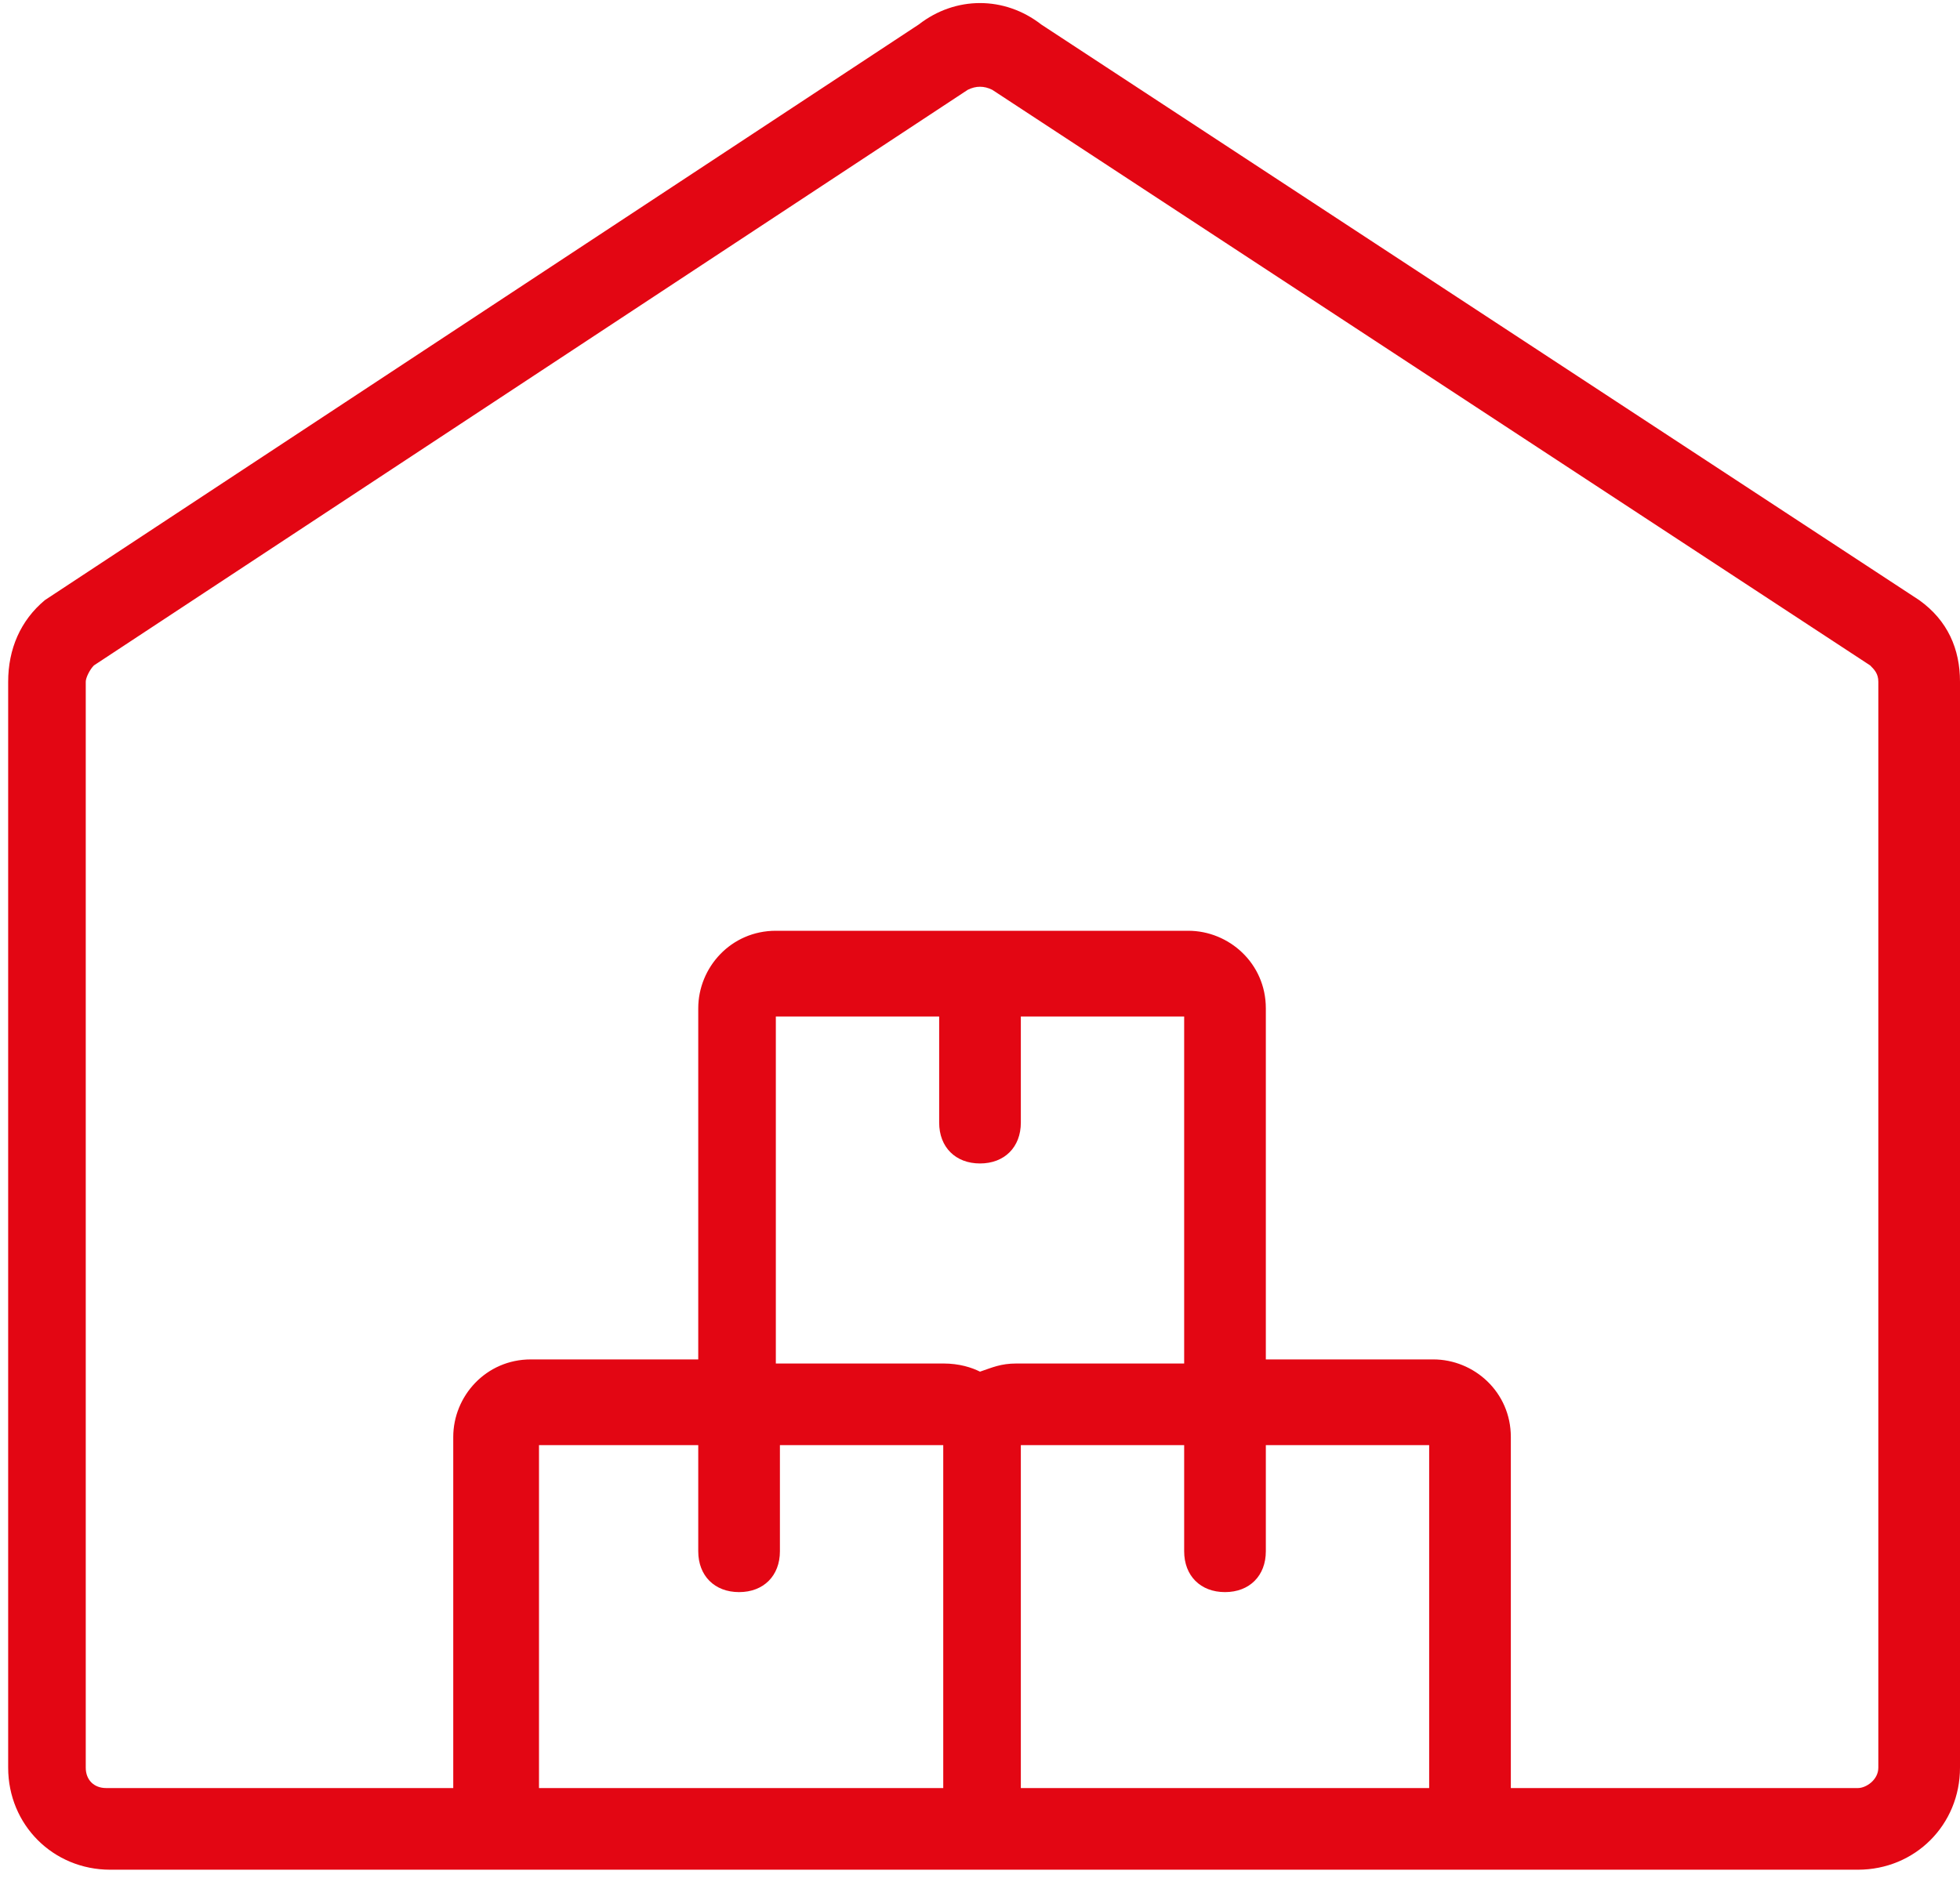
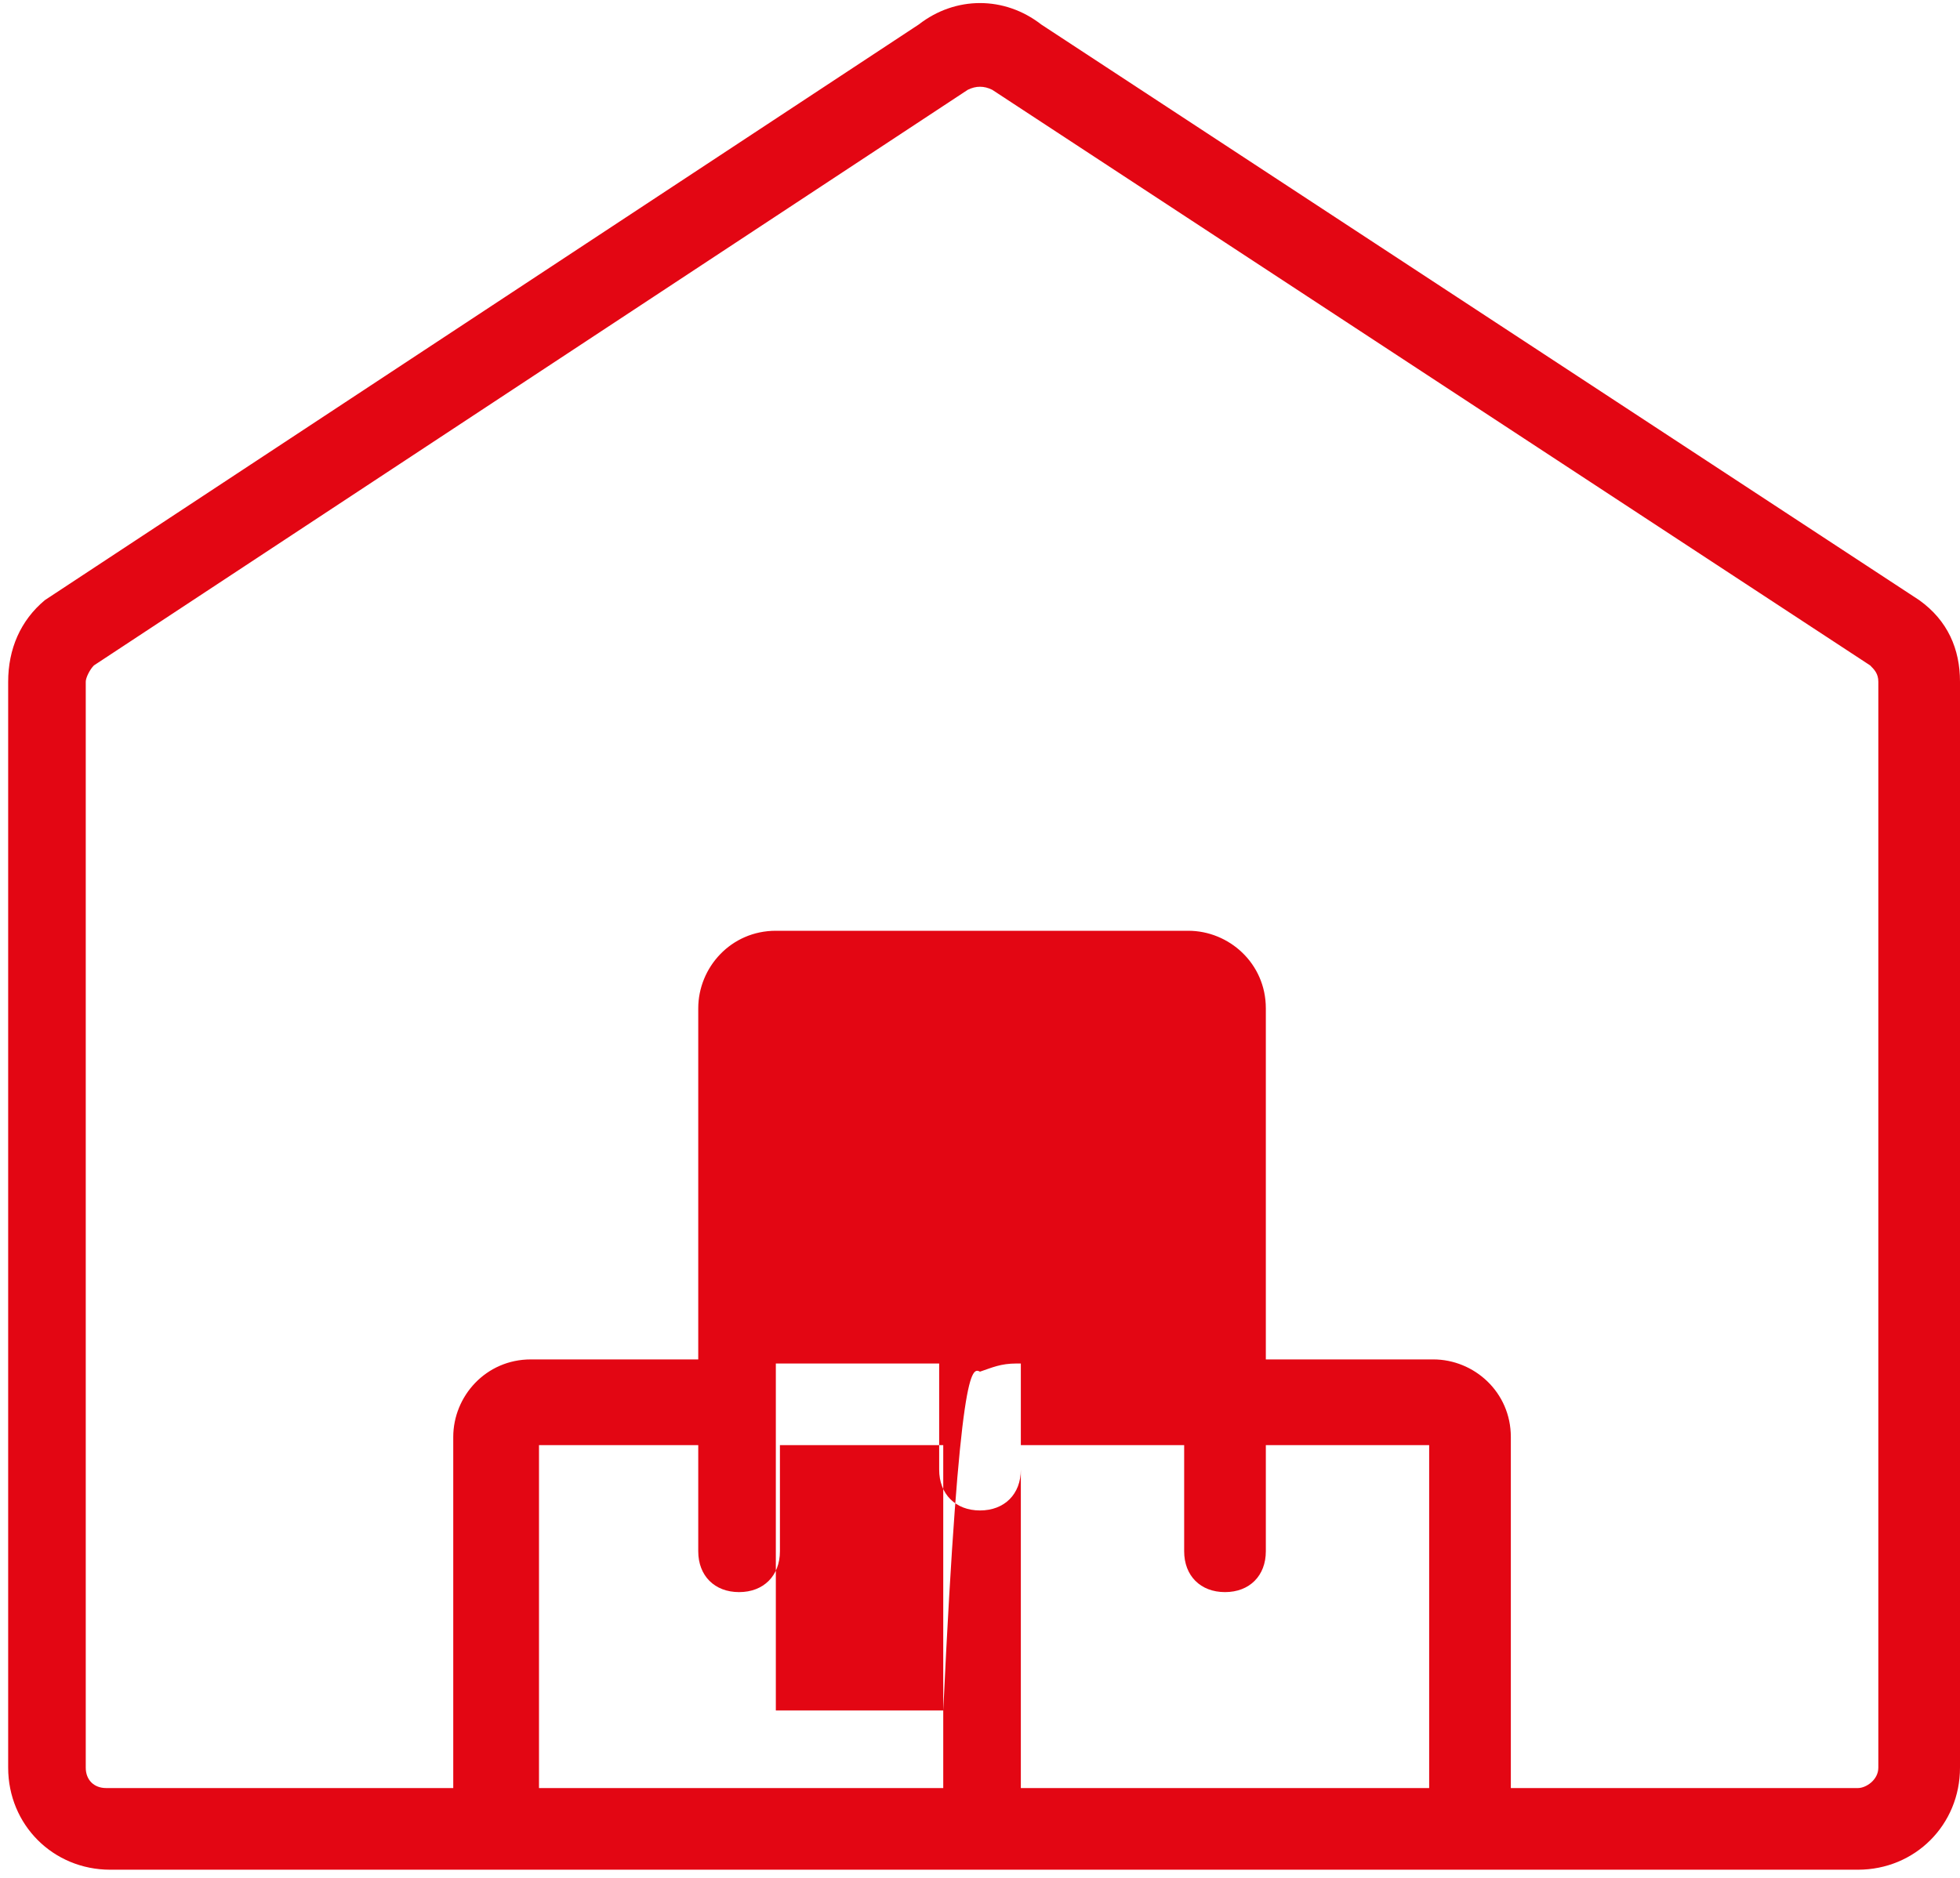
<svg xmlns="http://www.w3.org/2000/svg" version="1.1" id="Vrstva_1" x="0px" y="0px" viewBox="0 0 48 46" style="enable-background:new 0 0 48 46;" xml:space="preserve">
  <style type="text/css">
	.st0{fill-rule:evenodd;clip-rule:evenodd;fill:#E30613;}
</style>
-   <path class="st0" d="M24.3,2.2c-0.2-0.1-0.4-0.1-0.6,0l0,0L2.3,16.3c-0.1,0.1-0.2,0.3-0.2,0.4v26.6c0,0.3,0.2,0.5,0.5,0.5h8.5v-8.6  c0-1,0.8-1.9,1.9-1.9h4.1v-8.6c0-1,0.8-1.9,1.9-1.9h10.1c1,0,1.9,0.8,1.9,1.9v8.6h4.1c1,0,1.9,0.8,1.9,1.9v8.6h8.5  c0.2,0,0.5-0.2,0.5-0.5V16.7c0-0.2-0.1-0.3-0.2-0.4L24.3,2.2L24.3,2.2z M35,43.8v-8.4h-4V38c0,0.6-0.4,1-1,1s-1-0.4-1-1v-2.6h-4v8.4  H35z M24,33.6c0.3-0.1,0.5-0.2,0.9-0.2H29v-8.5h-4v2.6c0,0.6-0.4,1-1,1c-0.6,0-1-0.4-1-1v-2.6h-4v8.5h4.1  C23.5,33.4,23.8,33.5,24,33.6z M17.1,35.4V38c0,0.6,0.4,1,1,1s1-0.4,1-1v-2.6h4v8.4h-9.9v-8.4H17.1z M25.5,0.6c-0.9-0.7-2.1-0.7-3,0  L1.1,14.7l0,0c-0.6,0.5-0.9,1.2-0.9,2v26.6c0,1.4,1.1,2.5,2.5,2.5h42.8c1.4,0,2.5-1.1,2.5-2.5V16.7c0-0.8-0.3-1.5-1-2l0,0L25.5,0.6z  " />
+   <path class="st0" d="M24.3,2.2c-0.2-0.1-0.4-0.1-0.6,0l0,0L2.3,16.3c-0.1,0.1-0.2,0.3-0.2,0.4v26.6c0,0.3,0.2,0.5,0.5,0.5h8.5v-8.6  c0-1,0.8-1.9,1.9-1.9h4.1v-8.6c0-1,0.8-1.9,1.9-1.9h10.1c1,0,1.9,0.8,1.9,1.9v8.6h4.1c1,0,1.9,0.8,1.9,1.9v8.6h8.5  c0.2,0,0.5-0.2,0.5-0.5V16.7c0-0.2-0.1-0.3-0.2-0.4L24.3,2.2L24.3,2.2z M35,43.8v-8.4h-4V38c0,0.6-0.4,1-1,1s-1-0.4-1-1v-2.6h-4v8.4  H35z M24,33.6c0.3-0.1,0.5-0.2,0.9-0.2H29h-4v2.6c0,0.6-0.4,1-1,1c-0.6,0-1-0.4-1-1v-2.6h-4v8.5h4.1  C23.5,33.4,23.8,33.5,24,33.6z M17.1,35.4V38c0,0.6,0.4,1,1,1s1-0.4,1-1v-2.6h4v8.4h-9.9v-8.4H17.1z M25.5,0.6c-0.9-0.7-2.1-0.7-3,0  L1.1,14.7l0,0c-0.6,0.5-0.9,1.2-0.9,2v26.6c0,1.4,1.1,2.5,2.5,2.5h42.8c1.4,0,2.5-1.1,2.5-2.5V16.7c0-0.8-0.3-1.5-1-2l0,0L25.5,0.6z  " />
</svg>